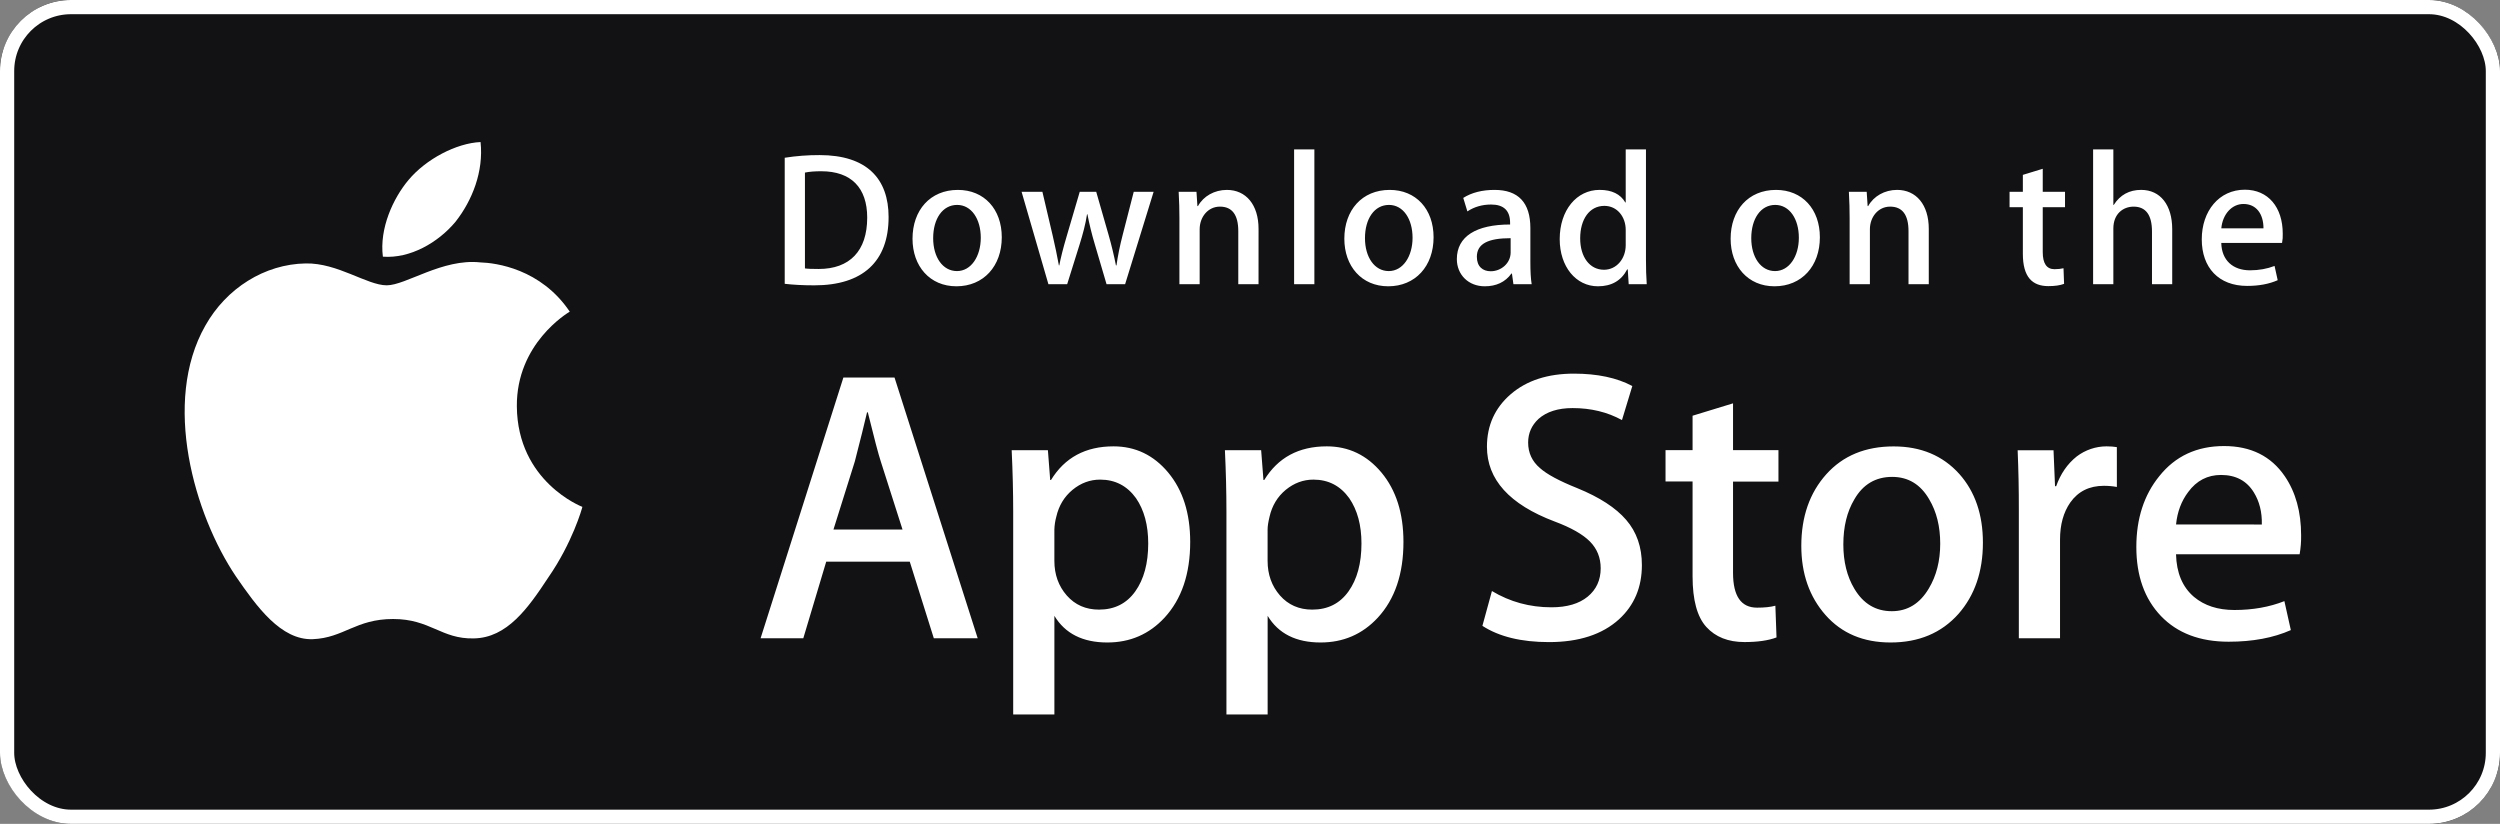
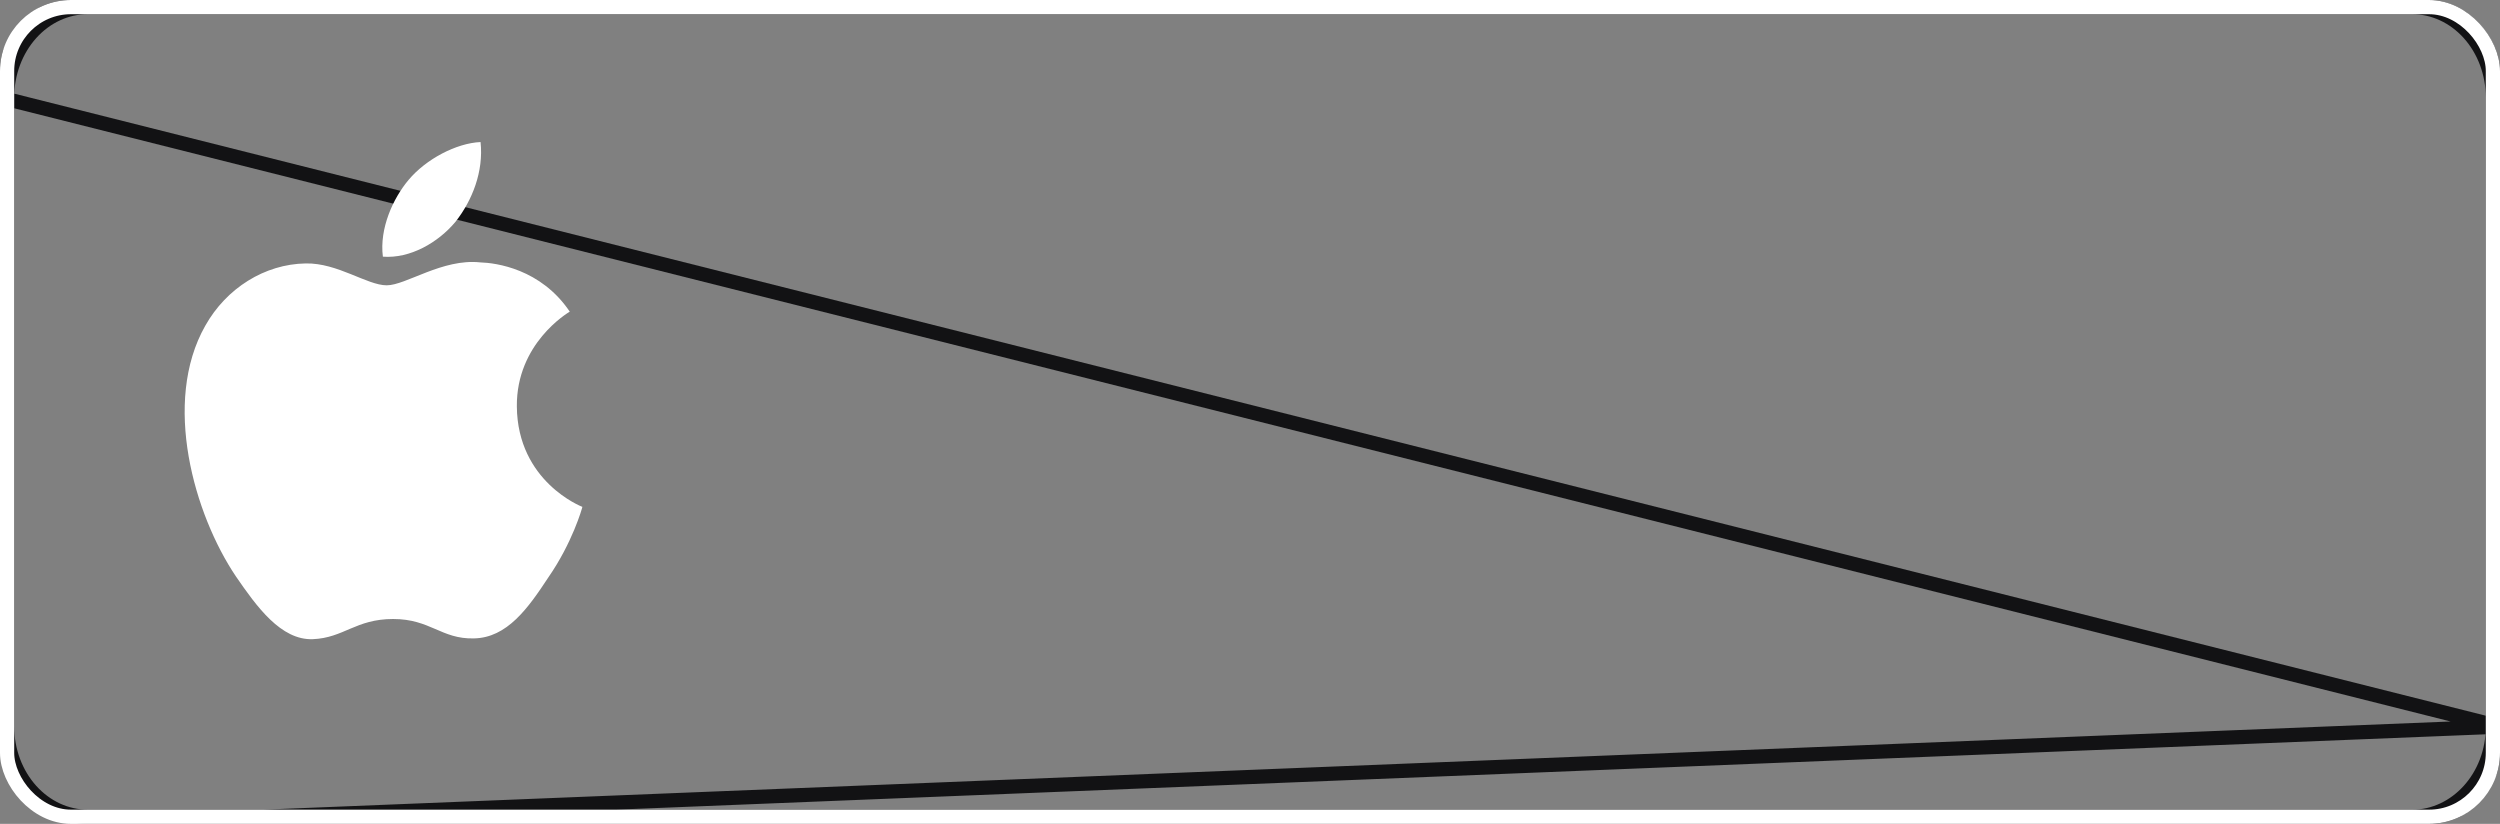
<svg xmlns="http://www.w3.org/2000/svg" width="176" height="58" viewBox="0 0 176 58" fill="none">
  <rect x="0" y="0" width="176" height="58" fill="#808080" stroke="none" />
  <g clip-path="url(#clip0_11519_45115)">
-     <rect width="176" height="58" rx="5" fill="#121214" />
    <path d="M176 51.153V6.855C175.997 5.037 175.346 3.295 174.19 2.01C173.033 0.725 171.466 0.002 169.831 0H6.169C4.534 0.002 2.966 0.724 1.81 2.009C0.653 3.294 0.002 5.037 0 6.855L176 51.153ZM176 51.153C176.003 54.929 173.231 58 169.833 58H6.169L176 51.153ZM0.5 6.855C0.502 5.153 1.112 3.532 2.181 2.344C3.249 1.157 4.685 0.501 6.169 0.5H169.831C171.315 0.502 172.75 1.158 173.818 2.344C174.887 3.533 175.497 5.154 175.5 6.855V51.153V51.153C175.502 54.703 172.907 57.5 169.833 57.5H6.169C6.169 57.5 6.169 57.5 6.169 57.5C4.685 57.5 3.25 56.845 2.182 55.66C1.113 54.473 0.503 52.853 0.5 51.152V6.855Z" stroke="#121214" />
    <path d="M36.386 28.613C36.347 24.191 39.946 22.04 40.111 21.94C38.073 18.918 34.913 18.505 33.803 18.472C31.15 18.188 28.576 20.086 27.224 20.086C25.845 20.086 23.764 18.499 21.52 18.546C18.634 18.591 15.933 20.291 14.452 22.93C11.395 28.312 13.675 36.222 16.603 40.572C18.068 42.704 19.78 45.081 22.021 44.998C24.213 44.907 25.032 43.578 27.677 43.578C30.298 43.578 31.067 44.998 33.352 44.944C35.705 44.907 37.186 42.804 38.6 40.654C40.293 38.214 40.973 35.807 41 35.684C40.946 35.665 36.432 33.911 36.386 28.613ZM32.07 15.61C33.249 14.11 34.055 12.07 33.831 10C32.125 10.077 29.991 11.2 28.762 12.667C27.675 13.959 26.703 16.078 26.954 18.07C28.871 18.215 30.839 17.086 32.07 15.61Z" fill="white" />
-     <path d="M68.829 44.932H65.74L64.047 39.54H58.166L56.553 44.932H53.546L59.375 26.576H62.974L68.829 44.932ZM63.537 37.278L62.007 32.485C61.845 31.995 61.54 30.842 61.094 29.027H61.04C60.86 29.808 60.573 30.961 60.18 32.485L58.676 37.278H63.537ZM83.79 38.151C83.79 40.402 83.187 42.181 81.98 43.488C80.9 44.651 79.558 45.231 77.957 45.231C76.228 45.231 74.984 44.606 74.229 43.354V50.299H71.329V36.046C71.329 34.633 71.292 33.183 71.222 31.696H73.772L73.934 33.794H73.989C74.956 32.213 76.424 31.423 78.393 31.423C79.933 31.423 81.219 32.039 82.247 33.274C83.274 34.511 83.79 36.136 83.79 38.151ZM80.835 38.259C80.835 36.971 80.549 35.908 79.975 35.071C79.348 34.201 78.506 33.765 77.451 33.765C76.735 33.765 76.085 34.008 75.504 34.486C74.922 34.969 74.541 35.599 74.363 36.38C74.283 36.672 74.238 36.973 74.228 37.275V39.484C74.228 40.445 74.519 41.257 75.101 41.922C75.683 42.584 76.44 42.917 77.37 42.917C78.463 42.917 79.313 42.488 79.921 41.637C80.53 40.783 80.835 39.657 80.835 38.259ZM98.803 38.151C98.803 40.402 98.201 42.181 96.994 43.488C95.913 44.651 94.571 45.231 92.969 45.231C91.24 45.231 89.997 44.606 89.242 43.354V50.299H86.341V36.046C86.341 34.633 86.305 33.183 86.234 31.696H88.785L88.947 33.794H89.001C89.967 32.213 91.434 31.423 93.406 31.423C94.944 31.423 96.23 32.039 97.261 33.274C98.286 34.511 98.803 36.136 98.803 38.151ZM95.847 38.259C95.847 36.971 95.56 35.908 94.986 35.071C94.359 34.201 93.52 33.765 92.464 33.765C91.749 33.765 91.099 34.008 90.515 34.486C89.933 34.969 89.553 35.599 89.375 36.38C89.287 36.744 89.239 37.041 89.239 37.275V39.484C89.239 40.445 89.531 41.257 90.111 41.922C90.693 42.583 91.449 42.917 92.383 42.917C93.476 42.917 94.326 42.488 94.933 41.637C95.543 40.783 95.847 39.657 95.847 38.259ZM115.589 39.783C115.589 41.346 115.051 42.616 113.98 43.597C112.802 44.667 111.158 45.204 109.049 45.204C107.101 45.204 105.539 44.823 104.361 44.06L105.032 41.609C106.304 42.373 107.701 42.754 109.222 42.754C110.315 42.754 111.166 42.503 111.772 42.005C112.38 41.506 112.688 40.838 112.688 40.005C112.688 39.259 112.433 38.634 111.934 38.125C111.432 37.617 110.602 37.144 109.437 36.71C106.267 35.511 104.681 33.758 104.681 31.452C104.681 29.946 105.242 28.712 106.36 27.748C107.478 26.786 108.961 26.304 110.805 26.304C112.453 26.304 113.825 26.595 114.915 27.176L114.187 29.573C113.161 29.01 112.004 28.729 110.709 28.729C109.686 28.729 108.883 28.984 108.309 29.492C107.826 29.946 107.581 30.499 107.581 31.155C107.581 31.879 107.86 32.481 108.415 32.953C108.897 33.387 109.775 33.86 111.046 34.368C112.605 35.005 113.75 35.747 114.483 36.599C115.222 37.452 115.589 38.515 115.589 39.783ZM125.203 33.903H122.006V40.329C122.006 41.964 122.569 42.779 123.698 42.779C124.216 42.779 124.646 42.735 124.986 42.642L125.067 44.875C124.495 45.092 123.743 45.201 122.811 45.201C121.666 45.201 120.771 44.846 120.125 44.137C119.481 43.428 119.157 42.241 119.157 40.569V33.897H117.253V31.69H119.157V29.267L122.006 28.395V31.69H125.203V33.903ZM139.597 38.205C139.597 40.239 139.023 41.91 137.878 43.216C136.68 44.561 135.085 45.231 133.098 45.231C131.18 45.231 129.655 44.587 128.518 43.3C127.38 42.011 126.812 40.386 126.812 38.426C126.812 36.375 127.4 34.695 128.571 33.388C129.745 32.081 131.325 31.427 133.313 31.427C135.228 31.427 136.767 32.072 137.931 33.361C139.044 34.61 139.597 36.224 139.597 38.205ZM136.591 38.273C136.591 37.06 136.333 36.02 135.814 35.15C135.206 34.099 134.336 33.573 133.208 33.573C132.046 33.573 131.155 34.099 130.549 35.15C130.029 36.02 129.771 37.078 129.771 38.328C129.771 39.541 130.029 40.584 130.549 41.452C131.176 42.503 132.05 43.028 133.184 43.028C134.292 43.028 135.161 42.492 135.79 41.426C136.323 40.535 136.591 39.488 136.591 38.273ZM149.028 34.282C148.727 34.227 148.421 34.2 148.114 34.201C147.094 34.201 146.305 34.59 145.75 35.373C145.268 36.063 145.026 36.935 145.026 37.987V44.932H142.126V35.864C142.129 34.475 142.101 33.086 142.042 31.697H144.568L144.674 34.23H144.754C145.062 33.359 145.543 32.657 146.204 32.132C146.81 31.673 147.545 31.424 148.301 31.423C148.569 31.423 148.811 31.442 149.026 31.477L149.028 34.282ZM161.999 37.688C162.006 38.135 161.971 38.581 161.893 39.022H153.192C153.225 40.329 153.647 41.331 154.455 42.02C155.188 42.635 156.136 42.944 157.3 42.944C158.589 42.944 159.764 42.737 160.821 42.319L161.275 44.359C160.04 44.906 158.582 45.177 156.899 45.177C154.875 45.177 153.286 44.573 152.13 43.368C150.976 42.161 150.398 40.539 150.398 38.507C150.398 36.513 150.936 34.85 152.012 33.525C153.138 32.11 154.66 31.402 156.575 31.402C158.457 31.402 159.881 32.11 160.848 33.525C161.614 34.646 161.999 36.037 161.999 37.688ZM159.233 36.925C159.254 36.052 159.063 35.3 158.67 34.664C158.168 33.845 157.396 33.437 156.36 33.437C155.412 33.437 154.64 33.835 154.052 34.635C153.569 35.271 153.282 36.035 153.194 36.922L159.233 36.925Z" fill="white" />
-     <path d="M57.329 20.088C56.522 20.088 55.825 20.048 55.244 19.98V11.106C56.056 10.978 56.877 10.916 57.699 10.918C61.025 10.918 62.557 12.577 62.557 15.282C62.557 18.402 60.747 20.088 57.329 20.088ZM57.816 12.056C57.367 12.056 56.985 12.084 56.668 12.15V18.896C56.839 18.924 57.169 18.936 57.631 18.936C59.81 18.936 61.051 17.678 61.051 15.322C61.051 13.222 59.928 12.056 57.816 12.056ZM67.33 20.155C65.456 20.155 64.241 18.736 64.241 16.809C64.241 14.801 65.481 13.369 67.436 13.369C69.283 13.369 70.525 14.721 70.525 16.703C70.525 18.736 69.245 20.155 67.33 20.155ZM67.384 14.426C66.355 14.426 65.695 15.402 65.695 16.768C65.695 18.107 66.368 19.084 67.371 19.084C68.373 19.084 69.047 18.04 69.047 16.74C69.047 15.416 68.387 14.426 67.384 14.426ZM81.215 13.503L79.208 20.008H77.901L77.07 17.183C76.863 16.492 76.691 15.791 76.554 15.082H76.527C76.422 15.791 76.224 16.502 76.013 17.183L75.129 20.008H73.808L71.92 13.503H73.385L74.111 16.595C74.282 17.332 74.427 18.027 74.546 18.684H74.574C74.678 18.136 74.85 17.452 75.101 16.609L76.013 13.504H77.174L78.046 16.543C78.257 17.279 78.429 18.002 78.562 18.685H78.6C78.693 18.016 78.838 17.306 79.035 16.543L79.815 13.504L81.215 13.503ZM88.601 20.008H87.175V16.273C87.175 15.122 86.74 14.546 85.882 14.546C85.037 14.546 84.456 15.282 84.456 16.139V20.008H83.031V15.362C83.031 14.787 83.017 14.171 82.978 13.502H84.232L84.298 14.506H84.338C84.721 13.81 85.499 13.369 86.371 13.369C87.718 13.369 88.602 14.413 88.602 16.113L88.601 20.008ZM92.532 20.008H91.105V10.518H92.532V20.008ZM97.73 20.155C95.857 20.155 94.641 18.736 94.641 16.809C94.641 14.801 95.881 13.369 97.835 13.369C99.683 13.369 100.924 14.721 100.924 16.703C100.925 18.736 99.644 20.155 97.73 20.155ZM97.783 14.426C96.753 14.426 96.094 15.402 96.094 16.768C96.094 18.107 96.768 19.084 97.768 19.084C98.772 19.084 99.444 18.04 99.444 16.74C99.445 15.416 98.787 14.426 97.783 14.426ZM106.545 20.008L106.441 19.259H106.403C105.968 19.862 105.333 20.155 104.527 20.155C103.378 20.155 102.562 19.339 102.562 18.241C102.562 16.635 103.934 15.805 106.311 15.805V15.685C106.311 14.828 105.863 14.399 104.979 14.399C104.347 14.399 103.792 14.561 103.303 14.882L103.013 13.932C103.607 13.557 104.347 13.369 105.216 13.369C106.892 13.369 107.738 14.266 107.738 16.06V18.456C107.738 19.113 107.766 19.622 107.83 20.009L106.545 20.008ZM106.349 16.768C104.766 16.768 103.971 17.157 103.971 18.079C103.971 18.762 104.381 19.096 104.949 19.096C105.674 19.096 106.349 18.535 106.349 17.772V16.768ZM114.66 20.008L114.594 18.964H114.554C114.145 19.753 113.457 20.155 112.495 20.155C110.948 20.155 109.803 18.776 109.803 16.835C109.803 14.801 110.99 13.368 112.612 13.368C113.47 13.368 114.078 13.662 114.421 14.252H114.45V10.518H115.876V18.255C115.876 18.884 115.891 19.473 115.93 20.008H114.66ZM114.45 16.18C114.45 15.27 113.855 14.493 112.948 14.493C111.891 14.493 111.245 15.444 111.245 16.782C111.245 18.093 111.915 18.991 112.919 18.991C113.816 18.991 114.45 18.201 114.45 17.264V16.18ZM124.924 20.155C123.051 20.155 121.836 18.736 121.836 16.809C121.836 14.801 123.077 13.369 125.03 13.369C126.879 13.369 128.119 14.721 128.119 16.703C128.121 18.736 126.841 20.155 124.924 20.155ZM124.977 14.426C123.949 14.426 123.289 15.402 123.289 16.768C123.289 18.107 123.962 19.084 124.963 19.084C125.967 19.084 126.639 18.04 126.639 16.74C126.642 15.416 125.982 14.426 124.977 14.426ZM135.786 20.008H134.359V16.273C134.359 15.122 133.924 14.546 133.065 14.546C132.221 14.546 131.641 15.282 131.641 16.139V20.008H130.214V15.362C130.214 14.787 130.2 14.171 130.161 13.502H131.415L131.482 14.506H131.521C131.904 13.81 132.683 13.368 133.554 13.368C134.9 13.368 135.786 14.412 135.786 16.111V20.008ZM145.377 14.587H143.809V17.746C143.809 18.55 144.084 18.951 144.639 18.951C144.89 18.951 145.101 18.924 145.271 18.884L145.311 19.982C145.035 20.089 144.665 20.143 144.205 20.143C143.081 20.143 142.409 19.514 142.409 17.867V14.587H141.473V13.503H142.409V12.311L143.809 11.882V13.502H145.377V14.587ZM152.924 20.008H151.5V16.3C151.5 15.136 151.066 14.547 150.206 14.547C149.468 14.547 148.78 15.056 148.78 16.086V20.008H147.355V10.518H148.78V14.426H148.808C149.257 13.717 149.907 13.368 150.737 13.368C152.095 13.368 152.924 14.438 152.924 16.139V20.008ZM160.656 17.103H156.378C156.405 18.335 157.209 19.03 158.4 19.03C159.032 19.03 159.614 18.922 160.129 18.722L160.35 19.726C159.744 19.994 159.029 20.128 158.198 20.128C156.192 20.128 155.004 18.842 155.004 16.849C155.004 14.855 156.22 13.355 158.038 13.355C159.677 13.355 160.705 14.587 160.705 16.448C160.715 16.667 160.698 16.887 160.656 17.103ZM159.349 16.073C159.349 15.068 158.85 14.36 157.938 14.36C157.12 14.36 156.472 15.082 156.38 16.073H159.349Z" fill="white" />
  </g>
  <rect x="0.5" y="0.5" width="175" height="57" rx="4.5" stroke="white" />
  <defs>
    <clipPath id="clip0_11519_45115">
      <rect width="176" height="58" rx="5" fill="white" />
    </clipPath>
  </defs>
</svg>